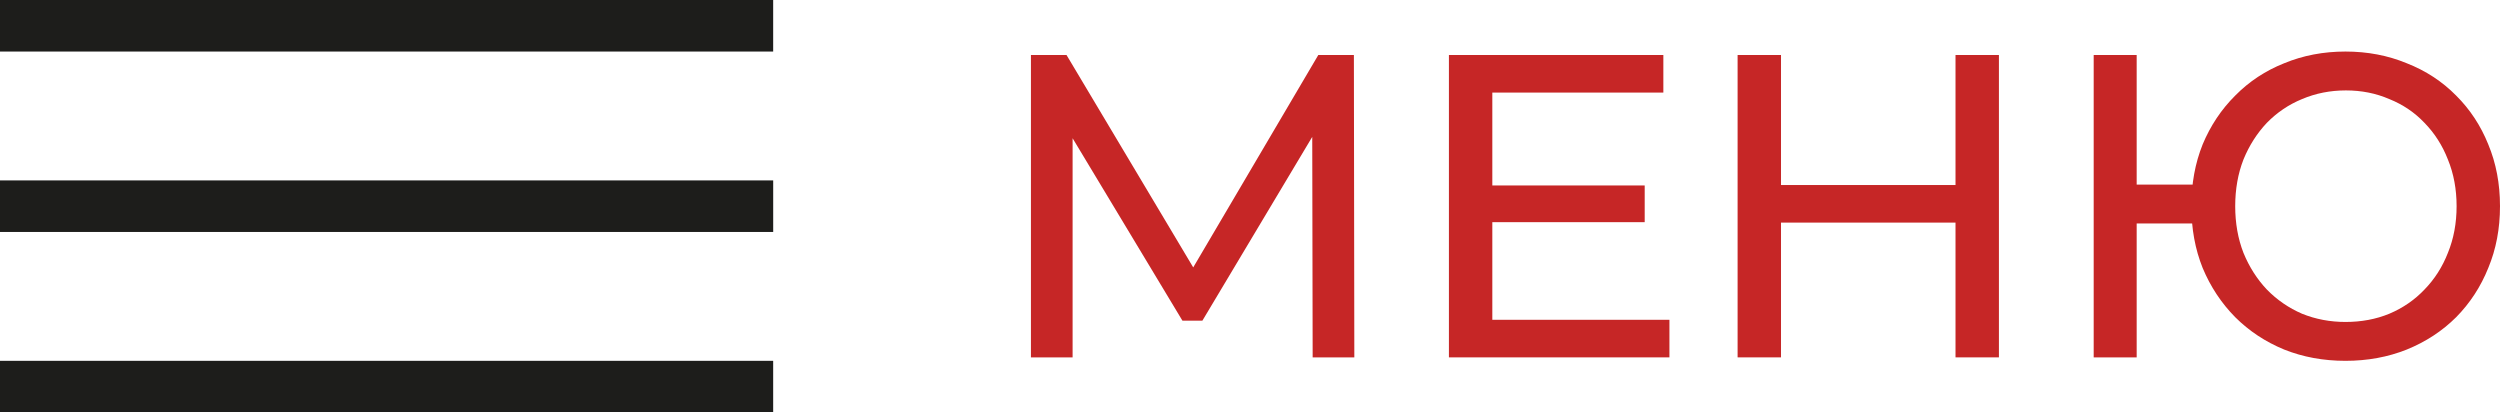
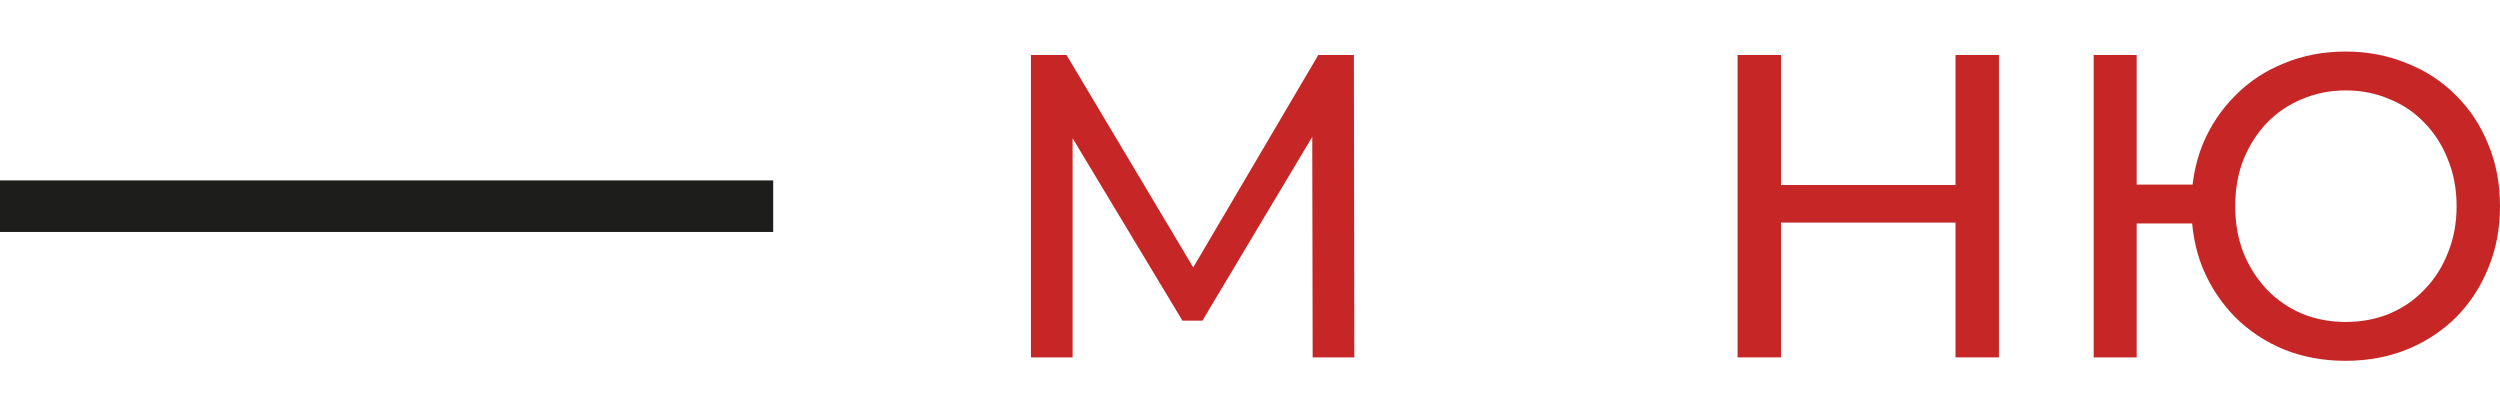
<svg xmlns="http://www.w3.org/2000/svg" width="97" height="16" viewBox="0 0 97 16" fill="none">
  <g id="Group 155">
    <g id="Group 154">
      <g id="Group 2">
-         <line id="Line 1" y1="1" x2="29.999" y2="1" stroke="#1D1D1B" stroke-width="2" />
        <line id="Line 2" y1="8" x2="30" y2="8" stroke="#1D1D1B" stroke-width="2" />
-         <line id="Line 3" y1="15" x2="29.999" y2="15" stroke="#1D1D1B" stroke-width="2" />
      </g>
    </g>
    <g id="ÐÐÐÐ®">
      <path d="M40 13.866V2.134H41.381L46.67 11H45.929L51.15 2.134H52.531L52.548 13.866H50.931L50.914 4.665H51.301L46.653 12.441H45.878L41.196 4.665H41.617V13.866H40Z" fill="#C62626" />
-       <path d="M57.75 7.196H63.814V8.62H57.75V7.196ZM57.902 12.408H64.774V13.866H56.218V2.134H64.538V3.592H57.902V12.408Z" fill="#C62626" />
      <path d="M75.874 2.134H77.558V13.866H75.874V2.134ZM69.103 13.866H67.419V2.134H69.103V13.866ZM76.025 8.637H68.935V7.179H76.025V8.637Z" fill="#C62626" />
      <path d="M81.235 13.866V2.134H82.903V7.162H85.951V8.67H82.903V13.866H81.235ZM91.004 14C90.151 14 89.359 13.855 88.629 13.564C87.899 13.263 87.265 12.844 86.726 12.307C86.187 11.76 85.766 11.123 85.463 10.397C85.171 9.67 85.025 8.872 85.025 8C85.025 7.128 85.171 6.33 85.463 5.603C85.766 4.877 86.187 4.246 86.726 3.709C87.265 3.162 87.899 2.743 88.629 2.453C89.359 2.151 90.151 2 91.004 2C91.857 2 92.649 2.151 93.379 2.453C94.12 2.743 94.76 3.162 95.299 3.709C95.838 4.246 96.253 4.877 96.545 5.603C96.848 6.33 97 7.128 97 8C97 8.872 96.848 9.67 96.545 10.397C96.253 11.123 95.838 11.76 95.299 12.307C94.76 12.844 94.12 13.263 93.379 13.564C92.649 13.855 91.857 14 91.004 14ZM91.004 12.492C91.621 12.492 92.189 12.386 92.705 12.173C93.233 11.95 93.688 11.637 94.069 11.235C94.462 10.832 94.766 10.357 94.979 9.81C95.203 9.263 95.316 8.659 95.316 8C95.316 7.341 95.203 6.737 94.979 6.19C94.766 5.642 94.462 5.168 94.069 4.765C93.688 4.363 93.233 4.056 92.705 3.844C92.189 3.62 91.627 3.508 91.021 3.508C90.415 3.508 89.847 3.62 89.32 3.844C88.803 4.056 88.348 4.363 87.955 4.765C87.574 5.168 87.27 5.642 87.046 6.19C86.833 6.737 86.726 7.341 86.726 8C86.726 8.659 86.833 9.263 87.046 9.81C87.27 10.357 87.574 10.832 87.955 11.235C88.348 11.637 88.803 11.95 89.32 12.173C89.847 12.386 90.409 12.492 91.004 12.492Z" fill="#C62626" />
    </g>
  </g>
</svg>